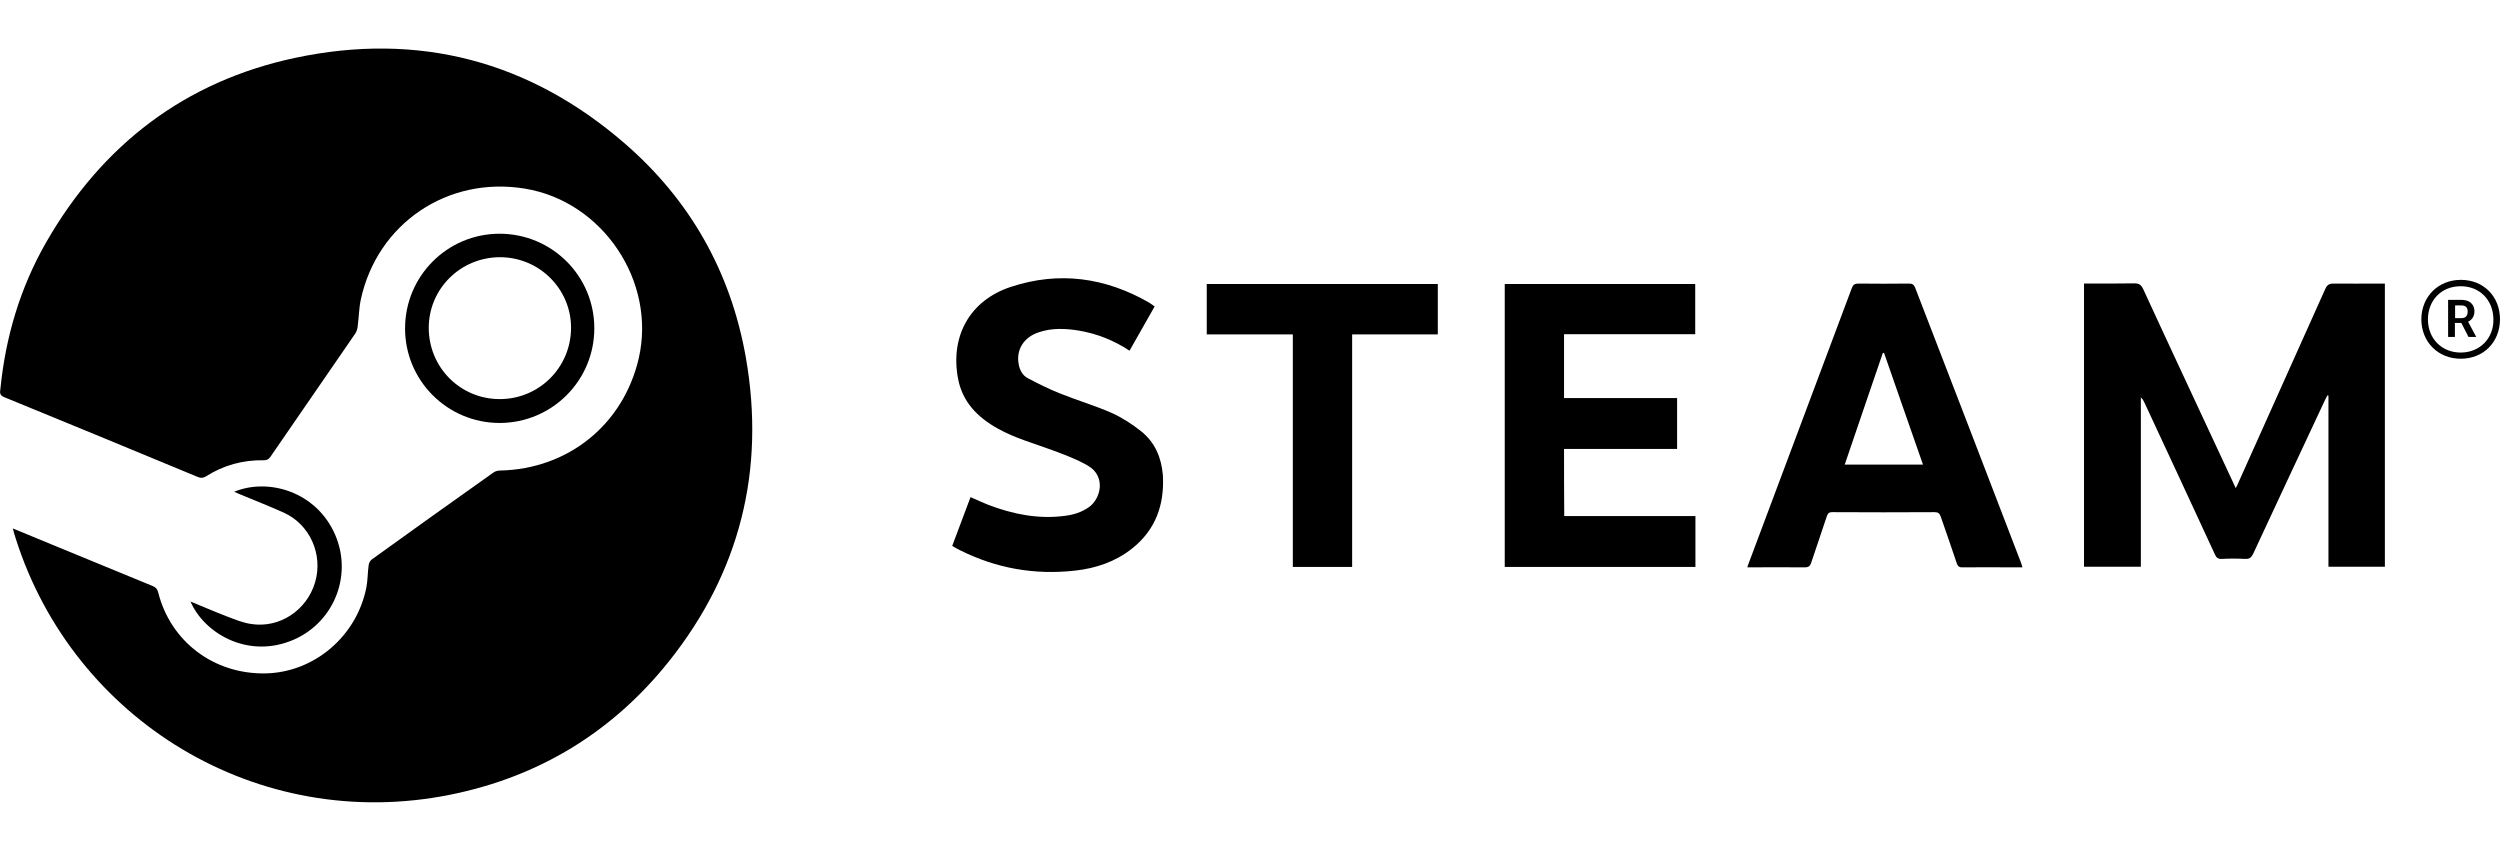
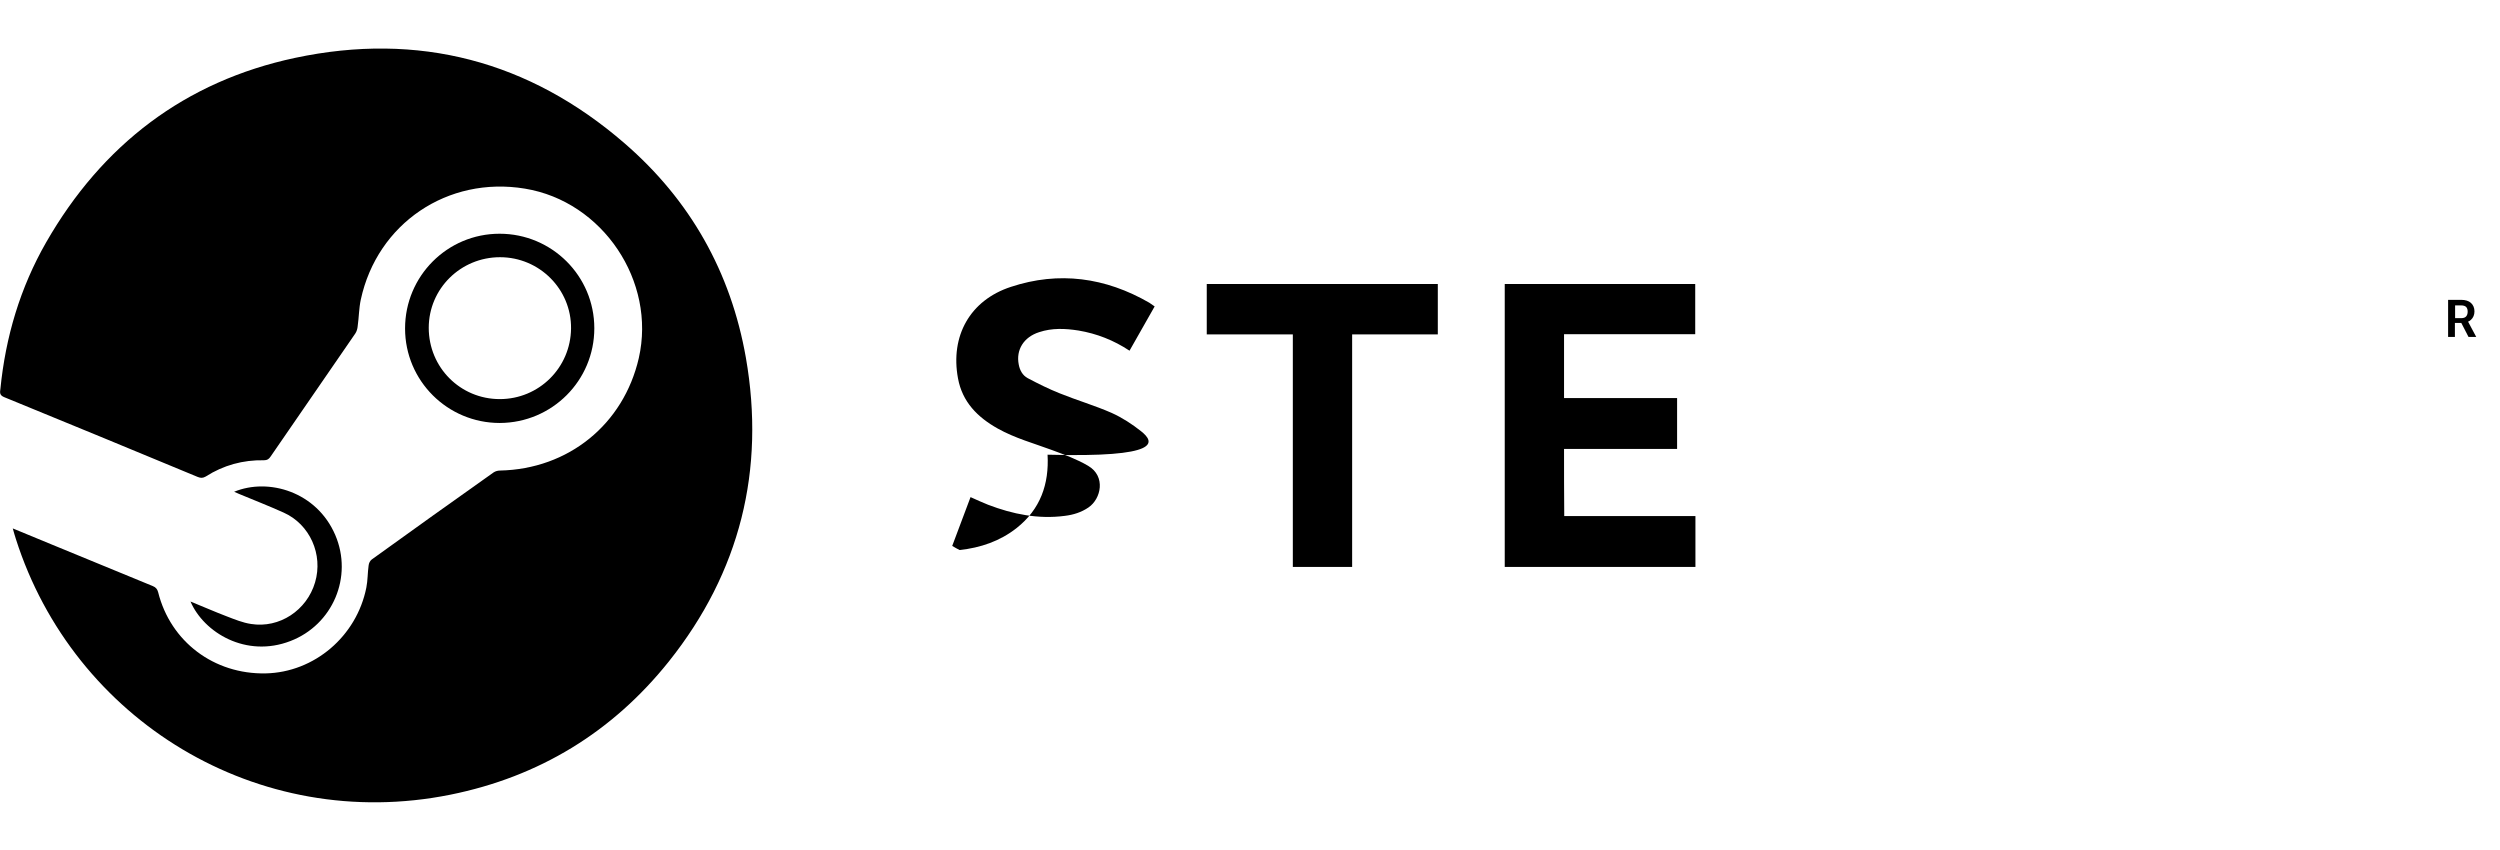
<svg xmlns="http://www.w3.org/2000/svg" version="1.1" id="Layer_1" x="0px" y="0px" viewBox="0 0 1214 413" style="enable-background:new 0 0 1214 413;" xml:space="preserve">
  <g>
    <g>
      <path d="M303.3,69.6c-46.3-40.1-100.2-54.2-160-41.5C89.8,39.5,49.6,70.3,22.4,117.7c-12.6,22-19.7,45.9-22.2,71.1    c-0.2,1.6-0.6,3,1.7,4c31.4,12.8,62.7,25.8,94.1,38.8c1.5,0.6,2.5,0.6,3.9-0.2c8.6-5.5,18.1-8.1,28.3-7.9c1.6,0,2.4-0.6,3.2-1.8    c13.7-19.9,27.4-39.8,41.1-59.7c0.7-1,1.1-2.4,1.2-3.7c0.6-4.2,0.6-8.6,1.5-12.8c8-37,42.2-60.1,79.7-53.9    c37.8,6.2,63.8,45,55.3,82.3c-7.4,32.2-34.2,53.9-67.4,54.6c-1,0-2.2,0.3-3.1,0.9c-19.8,14-39.5,28.1-59.2,42.3    c-0.8,0.6-1.4,1.8-1.5,2.9c-0.5,3.5-0.4,7.2-1.1,10.7c-4.7,23.7-25.3,41.2-48.9,41.7c-25.1,0.5-46.2-15.4-52.2-39.4    c-0.4-1.5-1.1-2.4-2.6-3c-16.4-6.7-32.8-13.5-49.1-20.2c-6.1-2.5-12.3-5.1-18.9-7.8c0.6,2.1,1,3.6,1.5,5.1    c28,87.9,117.3,143.1,211,124.2c43.1-8.7,78.7-30.4,106.1-64.7c34.6-43.4,46.9-93,37.4-147.5C354.9,132.1,335.1,97.1,303.3,69.6z" />
-       <path d="M1133.1,137.7c-2,0-3,0.6-3.9,2.5c-14.1,31.5-28.2,62.9-42.3,94.3c-0.3,0.8-0.7,1.5-1.2,2.5c-0.5-1-0.9-1.7-1.2-2.5    c-14.6-31.4-29.3-62.7-43.8-94.2c-1-2.1-2.1-2.7-4.3-2.7c-7.2,0.1-14.5,0.1-21.7,0.1c-0.9,0-1.7,0-2.7,0c0,46.1,0,91.8,0,137.5    c9.2,0,18.2,0,27.6,0c0-27.5,0-54.8,0-82.2c0.8,0.7,1.2,1.4,1.6,2.2c11.5,24.7,23,49.4,34.4,74.1c0.7,1.6,1.6,2.2,3.4,2.1    c3.7-0.2,7.5-0.2,11.2,0c2.1,0.1,3-0.6,3.9-2.4c11.6-25,23.3-49.9,35-74.9c0.3-0.7,0.8-1.4,1.1-2.1c0.2,0,0.3,0.1,0.5,0.1    c0,27.7,0,55.4,0,83.1c9.3,0,18.3,0,27.4,0c0-45.9,0-91.6,0-137.5c-1,0-1.9,0-2.7,0C1147.9,137.7,1140.5,137.8,1133.1,137.7z" />
-       <path d="M930,139.7c-0.6-1.5-1.4-2-3-2c-8.2,0.1-16.4,0.1-24.6,0c-1.8,0-2.6,0.6-3.2,2.3c-16.6,44.3-33.2,88.6-49.8,132.9    c-0.3,0.8-0.6,1.5-0.9,2.6c9.6,0,18.8-0.1,28,0c1.8,0,2.5-0.7,3-2.2c2.5-7.5,5.1-15,7.6-22.6c0.5-1.5,1.2-2.1,2.8-2    c16.5,0.1,33.1,0.1,49.6,0c1.7,0,2.3,0.6,2.9,2.1c2.6,7.6,5.3,15.1,7.8,22.7c0.5,1.5,1.2,2.1,2.9,2c8.1-0.1,16.2,0,24.3,0    c1.5,0,3,0,4.7,0c-0.3-0.8-0.4-1.4-0.6-2C964.4,228.8,947.2,184.3,930,139.7z M895.8,225.6c6.2-18.1,12.3-36.2,18.5-54.2    c0.2,0,0.4,0,0.6,0c6.3,18,12.5,36,18.9,54.2C921,225.6,908.5,225.6,895.8,225.6z" />
      <path d="M759.5,218c18.5,0,36.7,0,54.9,0c0-8.3,0-16.4,0-24.7c-18.5,0-36.7,0-54.9,0c0-10.4,0-20.6,0-31c21.3,0,42.5,0,63.7,0    c0-8.3,0-16.4,0-24.4c-31,0-61.7,0-92.5,0c0,45.9,0,91.6,0,137.4c31,0,61.7,0,92.6,0c0-8.3,0-16.4,0-24.7c-21.3,0-42.4,0-63.7,0    C759.5,239.6,759.5,228.9,759.5,218z" />
-       <path d="M554.1,209.4c-4.4-3.5-9.2-6.6-14.3-8.9c-8.2-3.6-16.8-6.1-25.2-9.5c-5.3-2.1-10.5-4.7-15.6-7.4c-2.4-1.3-3.8-3.8-4.3-6.6    c-1.4-7.1,2.4-13.3,9.9-15.7c6.3-2.1,12.7-1.8,19.1-0.8c8.9,1.5,17.1,4.7,24.8,9.8c4.1-7.2,8.1-14.3,12.2-21.5    c-1-0.7-1.8-1.3-2.6-1.8c-21.3-12.3-43.9-15.4-67.2-7.7c-19.9,6.5-29.5,23.9-25.7,44.4c2.1,11.5,9.5,18.9,19.3,24.4    c8.4,4.7,17.6,7.2,26.5,10.5c5.9,2.2,12,4.4,17.4,7.6c8.7,5.1,6.3,16,0.2,20.2c-3.5,2.4-7.4,3.6-11.5,4.1    c-12.9,1.7-25.3-0.8-37.3-5.4c-2.8-1.1-5.6-2.4-8.5-3.7c-3,8-5.9,15.8-8.9,23.7c1.4,0.8,2.5,1.5,3.6,2c17.7,8.9,36.4,12.2,56,10    c10.1-1.1,19.6-4.3,27.7-10.7c11.5-9.1,15.8-21.3,15-35.6C564,222.3,560.9,214.8,554.1,209.4z" />
+       <path d="M554.1,209.4c-4.4-3.5-9.2-6.6-14.3-8.9c-8.2-3.6-16.8-6.1-25.2-9.5c-5.3-2.1-10.5-4.7-15.6-7.4c-2.4-1.3-3.8-3.8-4.3-6.6    c-1.4-7.1,2.4-13.3,9.9-15.7c6.3-2.1,12.7-1.8,19.1-0.8c8.9,1.5,17.1,4.7,24.8,9.8c4.1-7.2,8.1-14.3,12.2-21.5    c-1-0.7-1.8-1.3-2.6-1.8c-21.3-12.3-43.9-15.4-67.2-7.7c-19.9,6.5-29.5,23.9-25.7,44.4c2.1,11.5,9.5,18.9,19.3,24.4    c8.4,4.7,17.6,7.2,26.5,10.5c5.9,2.2,12,4.4,17.4,7.6c8.7,5.1,6.3,16,0.2,20.2c-3.5,2.4-7.4,3.6-11.5,4.1    c-12.9,1.7-25.3-0.8-37.3-5.4c-2.8-1.1-5.6-2.4-8.5-3.7c-3,8-5.9,15.8-8.9,23.7c1.4,0.8,2.5,1.5,3.6,2c10.1-1.1,19.6-4.3,27.7-10.7c11.5-9.1,15.8-21.3,15-35.6C564,222.3,560.9,214.8,554.1,209.4z" />
      <path d="M586,162.4c13.9,0,27.6,0,41.8,0c0,37.9,0,75.3,0,112.9c9.7,0,19.1,0,28.8,0c0-37.6,0-75.1,0-112.9c14,0,27.8,0,41.6,0    c0-8.4,0-16.4,0-24.5c-37.5,0-74.8,0-112.2,0C586,146,586,154.1,586,162.4z" />
      <path d="M288.6,159.4c0-25.4-20.6-45.9-46-45.9c-25.4,0-45.9,20.6-45.9,46c0,25.4,20.6,45.9,46,45.9    C268.1,205.3,288.6,184.8,288.6,159.4z M208.2,159.2c0-19,15.5-34.3,34.6-34.3c19.2,0,34.7,15.6,34.5,34.6    c-0.2,19.1-15.6,34.3-34.6,34.3C223.5,193.8,208.2,178.4,208.2,159.2z" />
      <path d="M121.9,303c-4-0.6-7.9-2.2-11.8-3.7c-5.8-2.2-11.4-4.7-17.6-7.2c6.5,15.1,27,27.5,48.5,19.2c20.6-7.9,30.5-31.2,21.8-51.5    c-9-21-32.4-27.9-49.1-21c0.9,0.4,1.7,0.8,2.5,1.1c7.2,3,14.4,5.8,21.5,9c12.8,5.7,19.3,20.4,15.3,33.9    C149,296.4,135.7,305.2,121.9,303z" />
-       <path d="M1195,135.9c-11,0-19.1,8.1-19.2,19.1c0,11,8.1,19.2,19.1,19.2c11.1,0,19-8,19.1-19.1C1214,144,1206.1,135.9,1195,135.9z     M1194.9,171.2c-9.2,0-15.9-6.8-15.9-16.1c0-9.3,6.6-16.1,15.8-16.1c9.2-0.1,15.9,6.6,16,16C1211,164.3,1204.2,171.2,1194.9,171.2    z" />
    </g>
    <path d="M1202.5,163.7l-4-7.5c0.5-0.2,1-0.5,1.4-0.9c1.1-1,1.7-2.4,1.7-4.1c0-1.7-0.6-3.1-1.7-4.1c-1.1-1-2.7-1.5-4.8-1.5h-6.3v18   h3.3v-6.8h3c0,0,0.1,0,0.1,0l3.5,6.8H1202.5z M1192.2,148.3h2.9c1.2,0,2,0.3,2.5,0.8c0.5,0.6,0.7,1.3,0.7,2.2   c0,0.9-0.2,1.7-0.7,2.3c-0.5,0.6-1.3,0.9-2.5,0.9h-2.9V148.3z" />
  </g>
</svg>